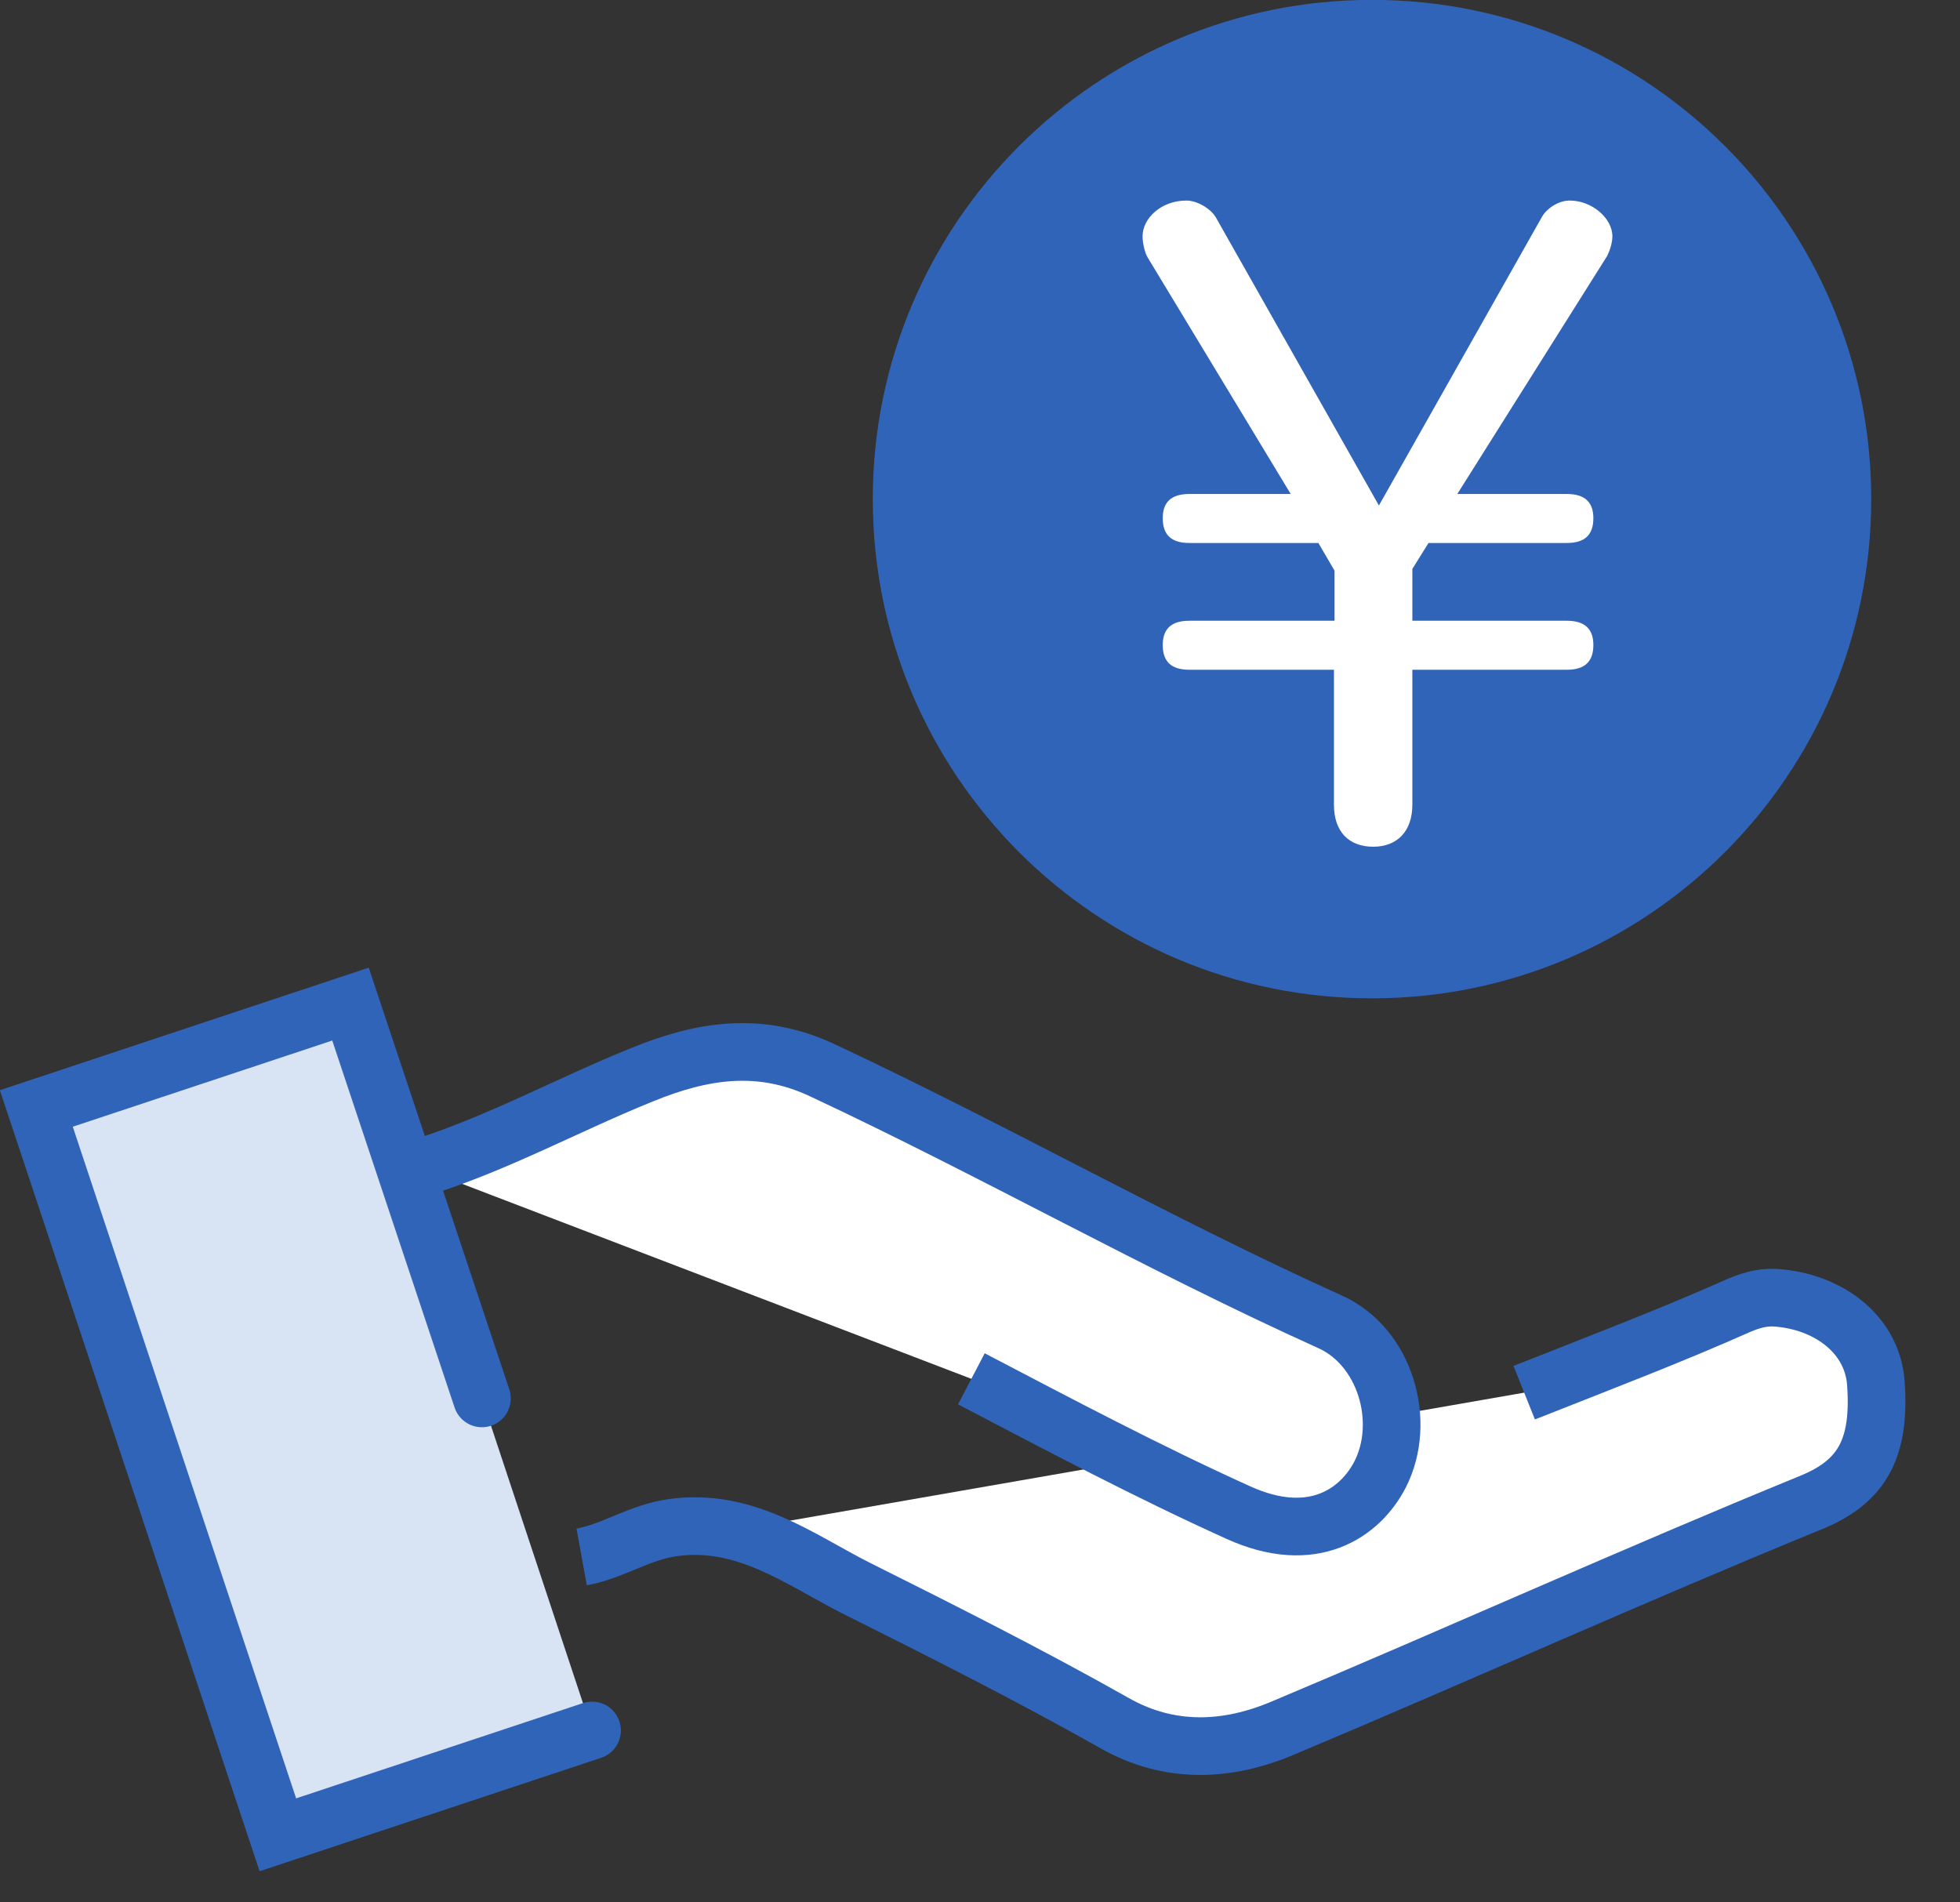
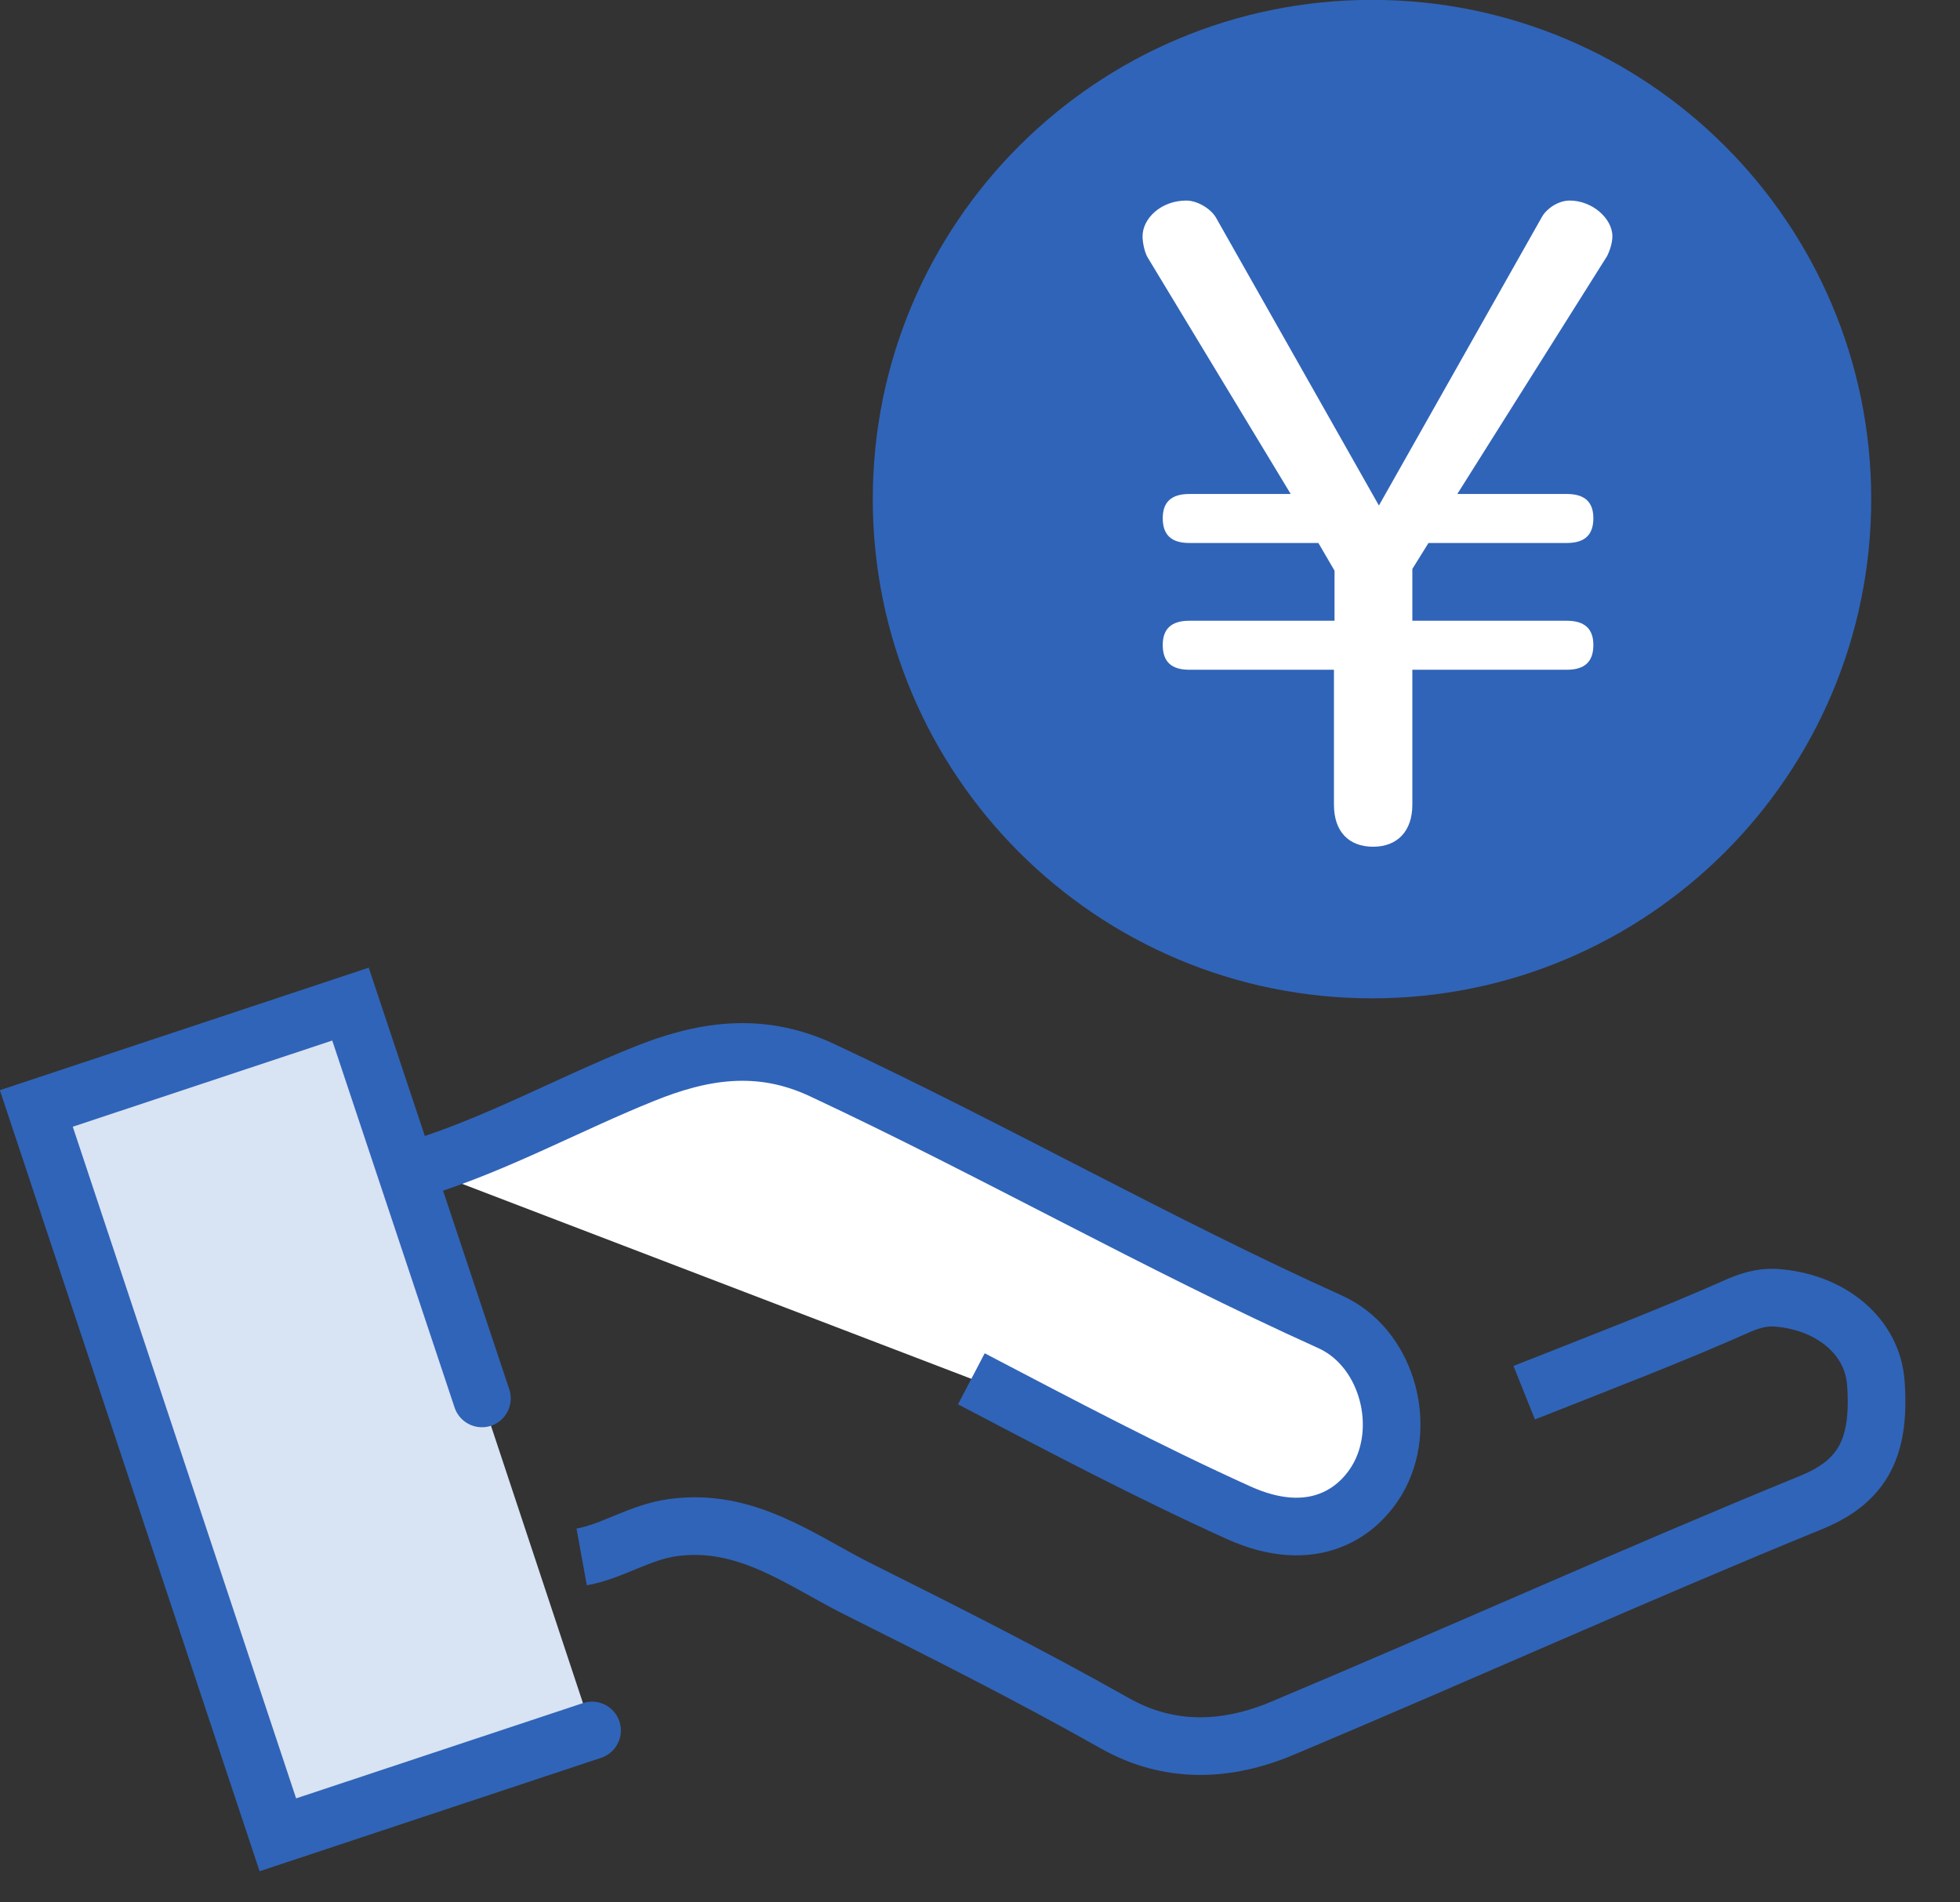
<svg xmlns="http://www.w3.org/2000/svg" width="34" height="33" viewBox="0 0 34 33" fill="none">
  <rect x="0" y="0" width="34" height="33" fill="#333333" stroke="none" />
  <g clip-path="url(#clip0_3845_18894)">
-     <path d="M10.09 27.008C10.64 26.908 11.09 26.578 11.68 26.498C12.94 26.328 13.88 27.058 14.85 27.548C16.35 28.298 17.86 29.058 19.33 29.888C20.28 30.428 21.28 30.388 22.25 29.978C25.32 28.688 28.35 27.318 31.43 26.058C32.33 25.688 32.62 25.088 32.54 23.988C32.48 23.178 31.77 22.608 30.88 22.518C30.63 22.488 30.42 22.538 30.18 22.638C28.99 23.168 27.78 23.628 26.57 24.108C26.47 24.148 26.49 24.138 26.44 24.158" fill="white" />
    <path d="M10.09 27.008C10.64 26.908 11.09 26.578 11.68 26.498C12.94 26.328 13.88 27.058 14.85 27.548C16.35 28.298 17.86 29.058 19.33 29.888C20.28 30.428 21.28 30.388 22.25 29.978C25.32 28.688 28.35 27.318 31.43 26.058C32.33 25.688 32.62 25.088 32.54 23.988C32.48 23.178 31.77 22.608 30.88 22.518C30.63 22.488 30.42 22.538 30.18 22.638C28.99 23.168 27.78 23.628 26.57 24.108C26.47 24.148 26.49 24.138 26.44 24.158" stroke="#3064B8" stroke-miterlimit="10" />
    <path d="M16.85 23.918C18.38 24.718 19.91 25.528 21.48 26.238C22.78 26.828 23.6 26.238 23.94 25.578C24.41 24.658 24.03 23.358 23.07 22.928C20.08 21.578 17.24 19.958 14.27 18.568C13.17 18.048 12.16 18.228 11.15 18.638C9.86 19.158 8.63 19.838 7.29 20.258" fill="white" />
    <path d="M16.85 23.918C18.38 24.718 19.91 25.528 21.48 26.238C22.78 26.828 23.6 26.238 23.94 25.578C24.41 24.658 24.03 23.358 23.07 22.928C20.08 21.578 17.24 19.958 14.27 18.568C13.17 18.048 12.16 18.228 11.15 18.638C9.86 19.158 8.63 19.838 7.29 20.258" stroke="#3064B8" stroke-miterlimit="10" />
    <path d="M23.8 16.828C28.312 16.828 31.97 13.17 31.97 8.658C31.97 4.146 28.312 0.488 23.8 0.488C19.288 0.488 15.63 4.146 15.63 8.658C15.63 13.17 19.288 16.828 23.8 16.828Z" fill="#3064B8" stroke="#3064B8" stroke-width="0.98" stroke-miterlimit="10" stroke-linecap="round" />
    <path d="M20.63 11.618C20.32 11.618 20.17 11.479 20.17 11.188C20.17 10.909 20.32 10.768 20.63 10.768H23.15V9.899L22.87 9.419H20.63C20.32 9.419 20.17 9.279 20.17 8.989C20.17 8.709 20.32 8.569 20.63 8.569H22.39L19.91 4.469C19.86 4.389 19.82 4.219 19.82 4.099C19.82 3.789 20.14 3.479 20.58 3.479C20.77 3.479 21 3.619 21.09 3.769L23.92 8.769L26.75 3.759C26.83 3.619 27.03 3.479 27.23 3.479C27.62 3.479 27.97 3.789 27.97 4.099C27.97 4.219 27.92 4.359 27.88 4.439L25.28 8.569H27.18C27.49 8.569 27.64 8.709 27.64 8.989C27.64 9.279 27.49 9.419 27.18 9.419H24.78L24.5 9.869V10.768H27.18C27.49 10.768 27.64 10.909 27.64 11.188C27.64 11.479 27.49 11.618 27.18 11.618H24.5V13.959C24.5 14.418 24.24 14.688 23.82 14.688C23.4 14.688 23.14 14.428 23.14 13.959V11.618H20.62H20.63Z" fill="white" />
    <path d="M10.27 30.018L4.82 31.828L0.63 19.228L6.08 17.418L8.36 24.258" fill="#D8E3F3" />
    <path d="M10.27 30.018L4.82 31.828L0.63 19.228L6.08 17.418L8.36 24.258" stroke="#3064B8" stroke-miterlimit="10" stroke-linecap="round" />
  </g>
  <defs>
    <clipPath id="clip0_3845_18894">
      <rect width="33.06" height="32.46" fill="white" transform="translate(0 -0.002)" />
    </clipPath>
  </defs>
</svg>